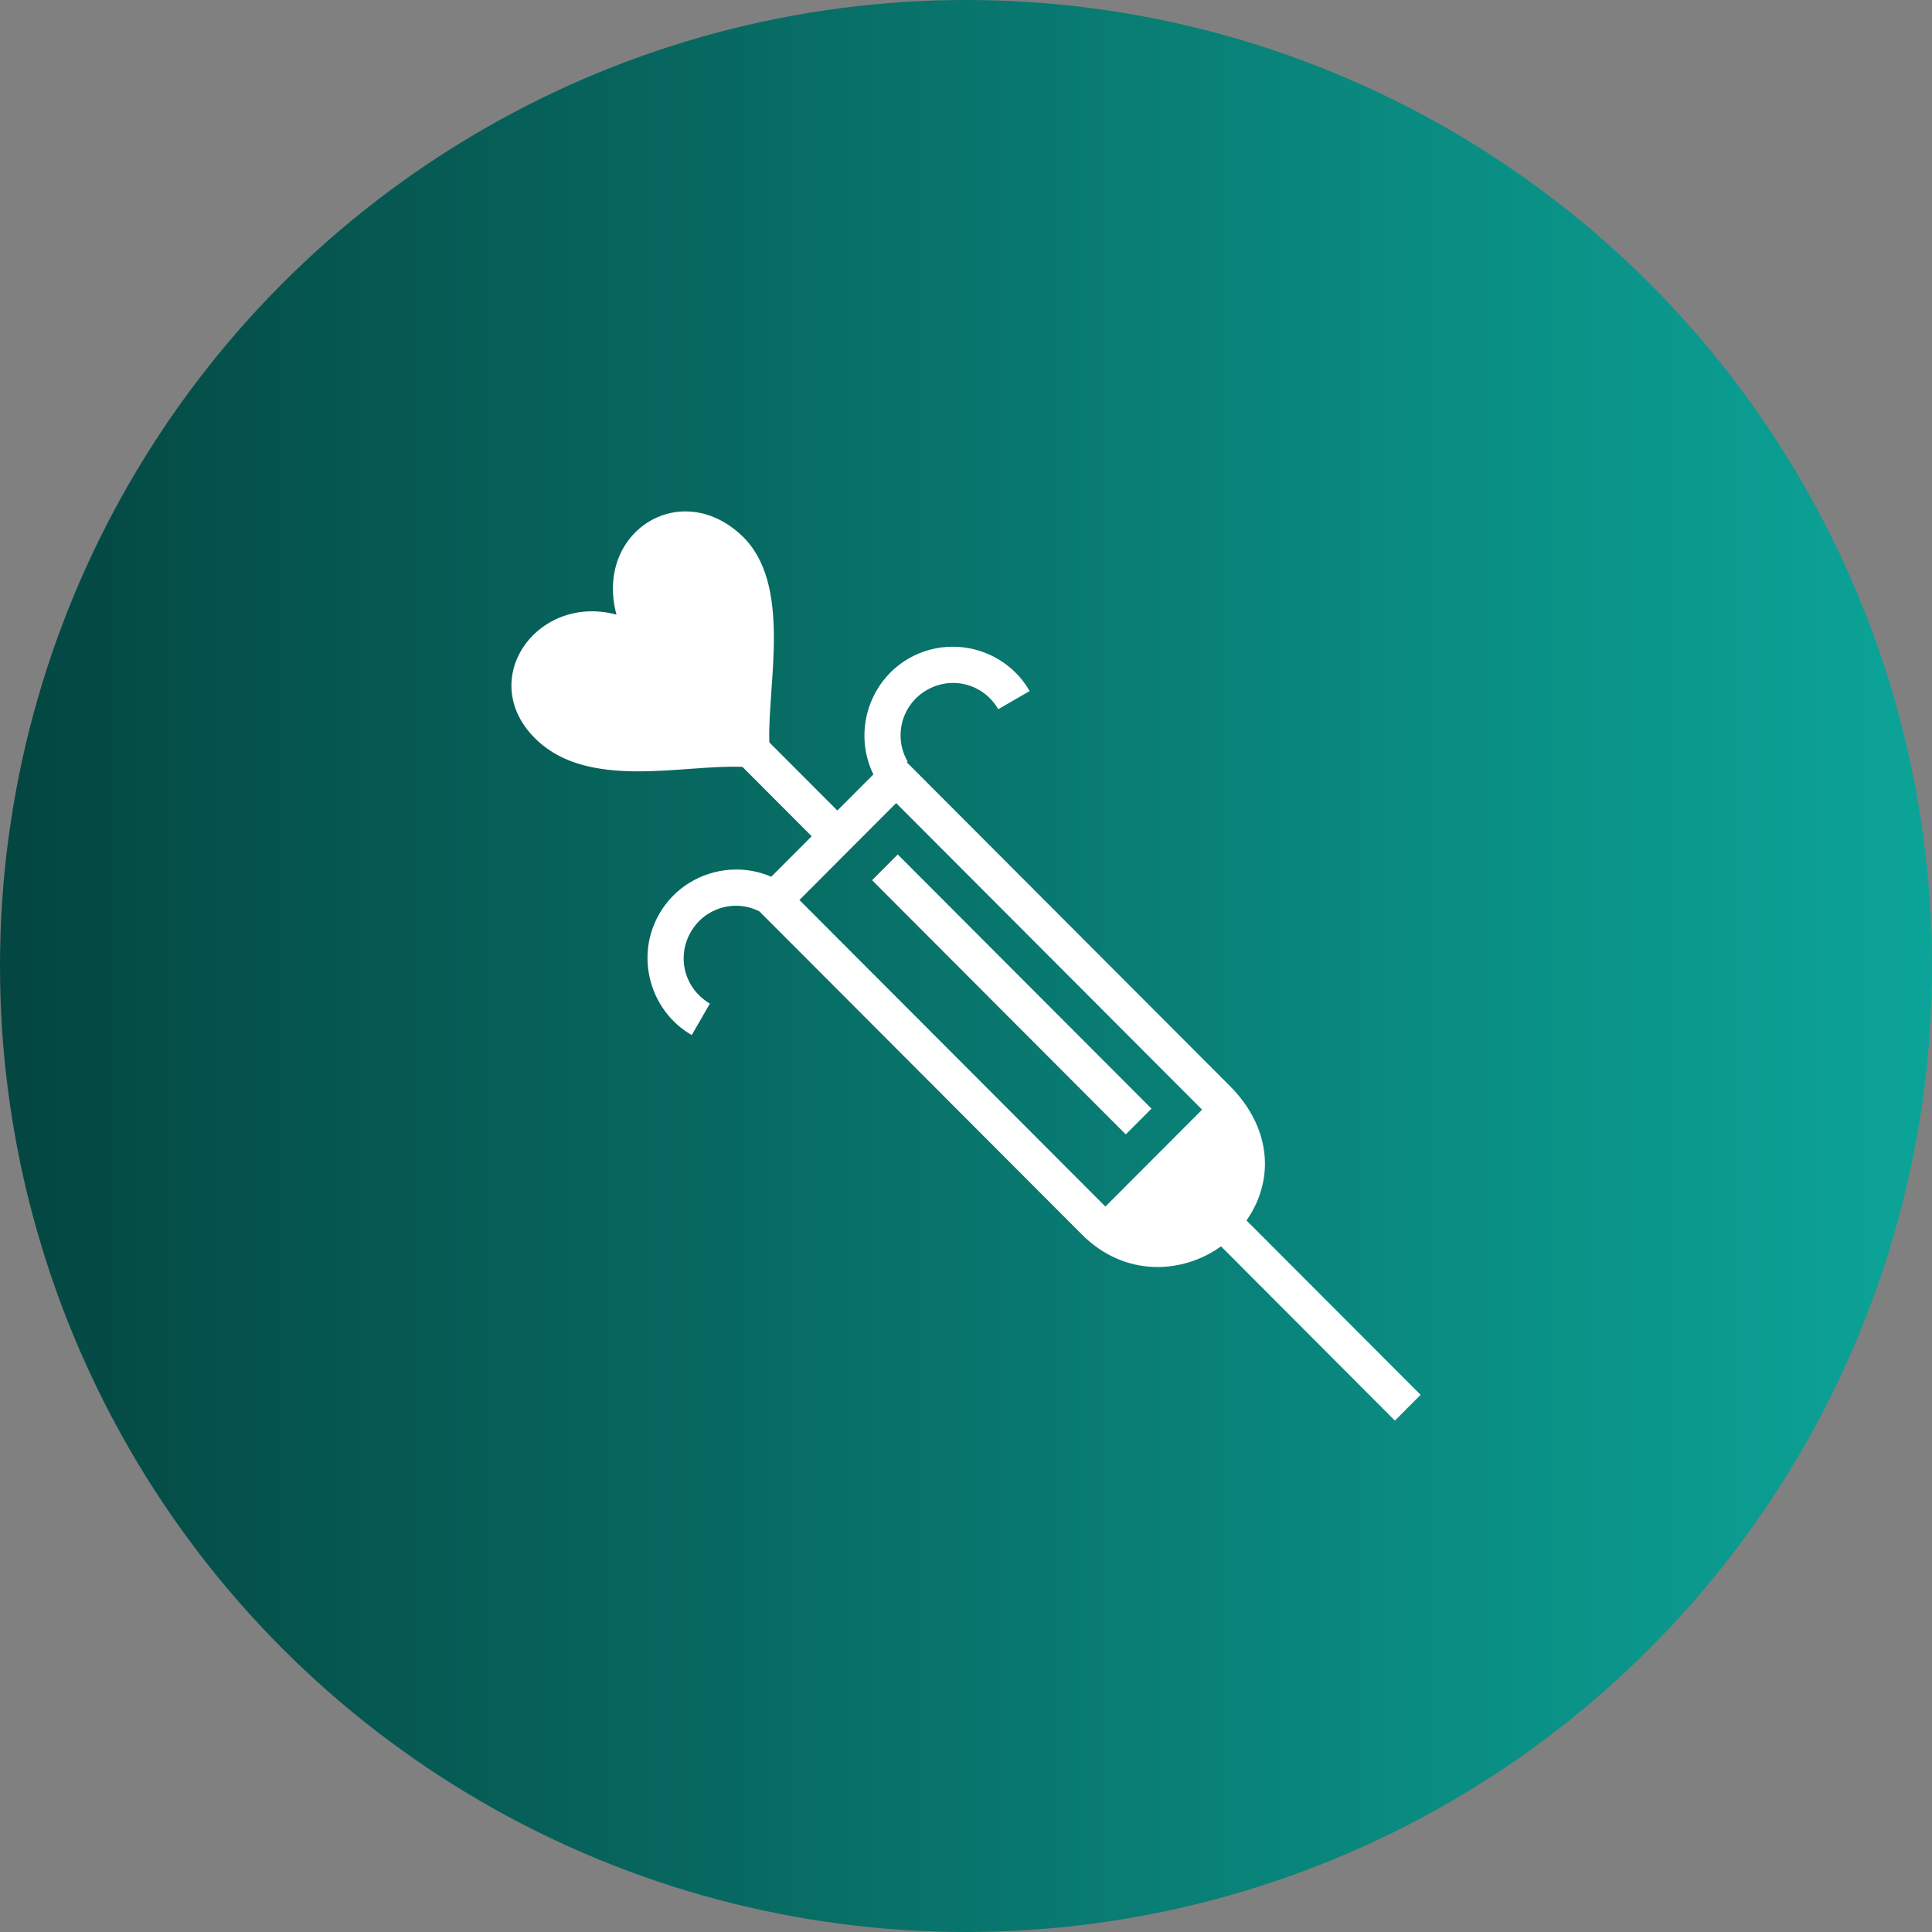
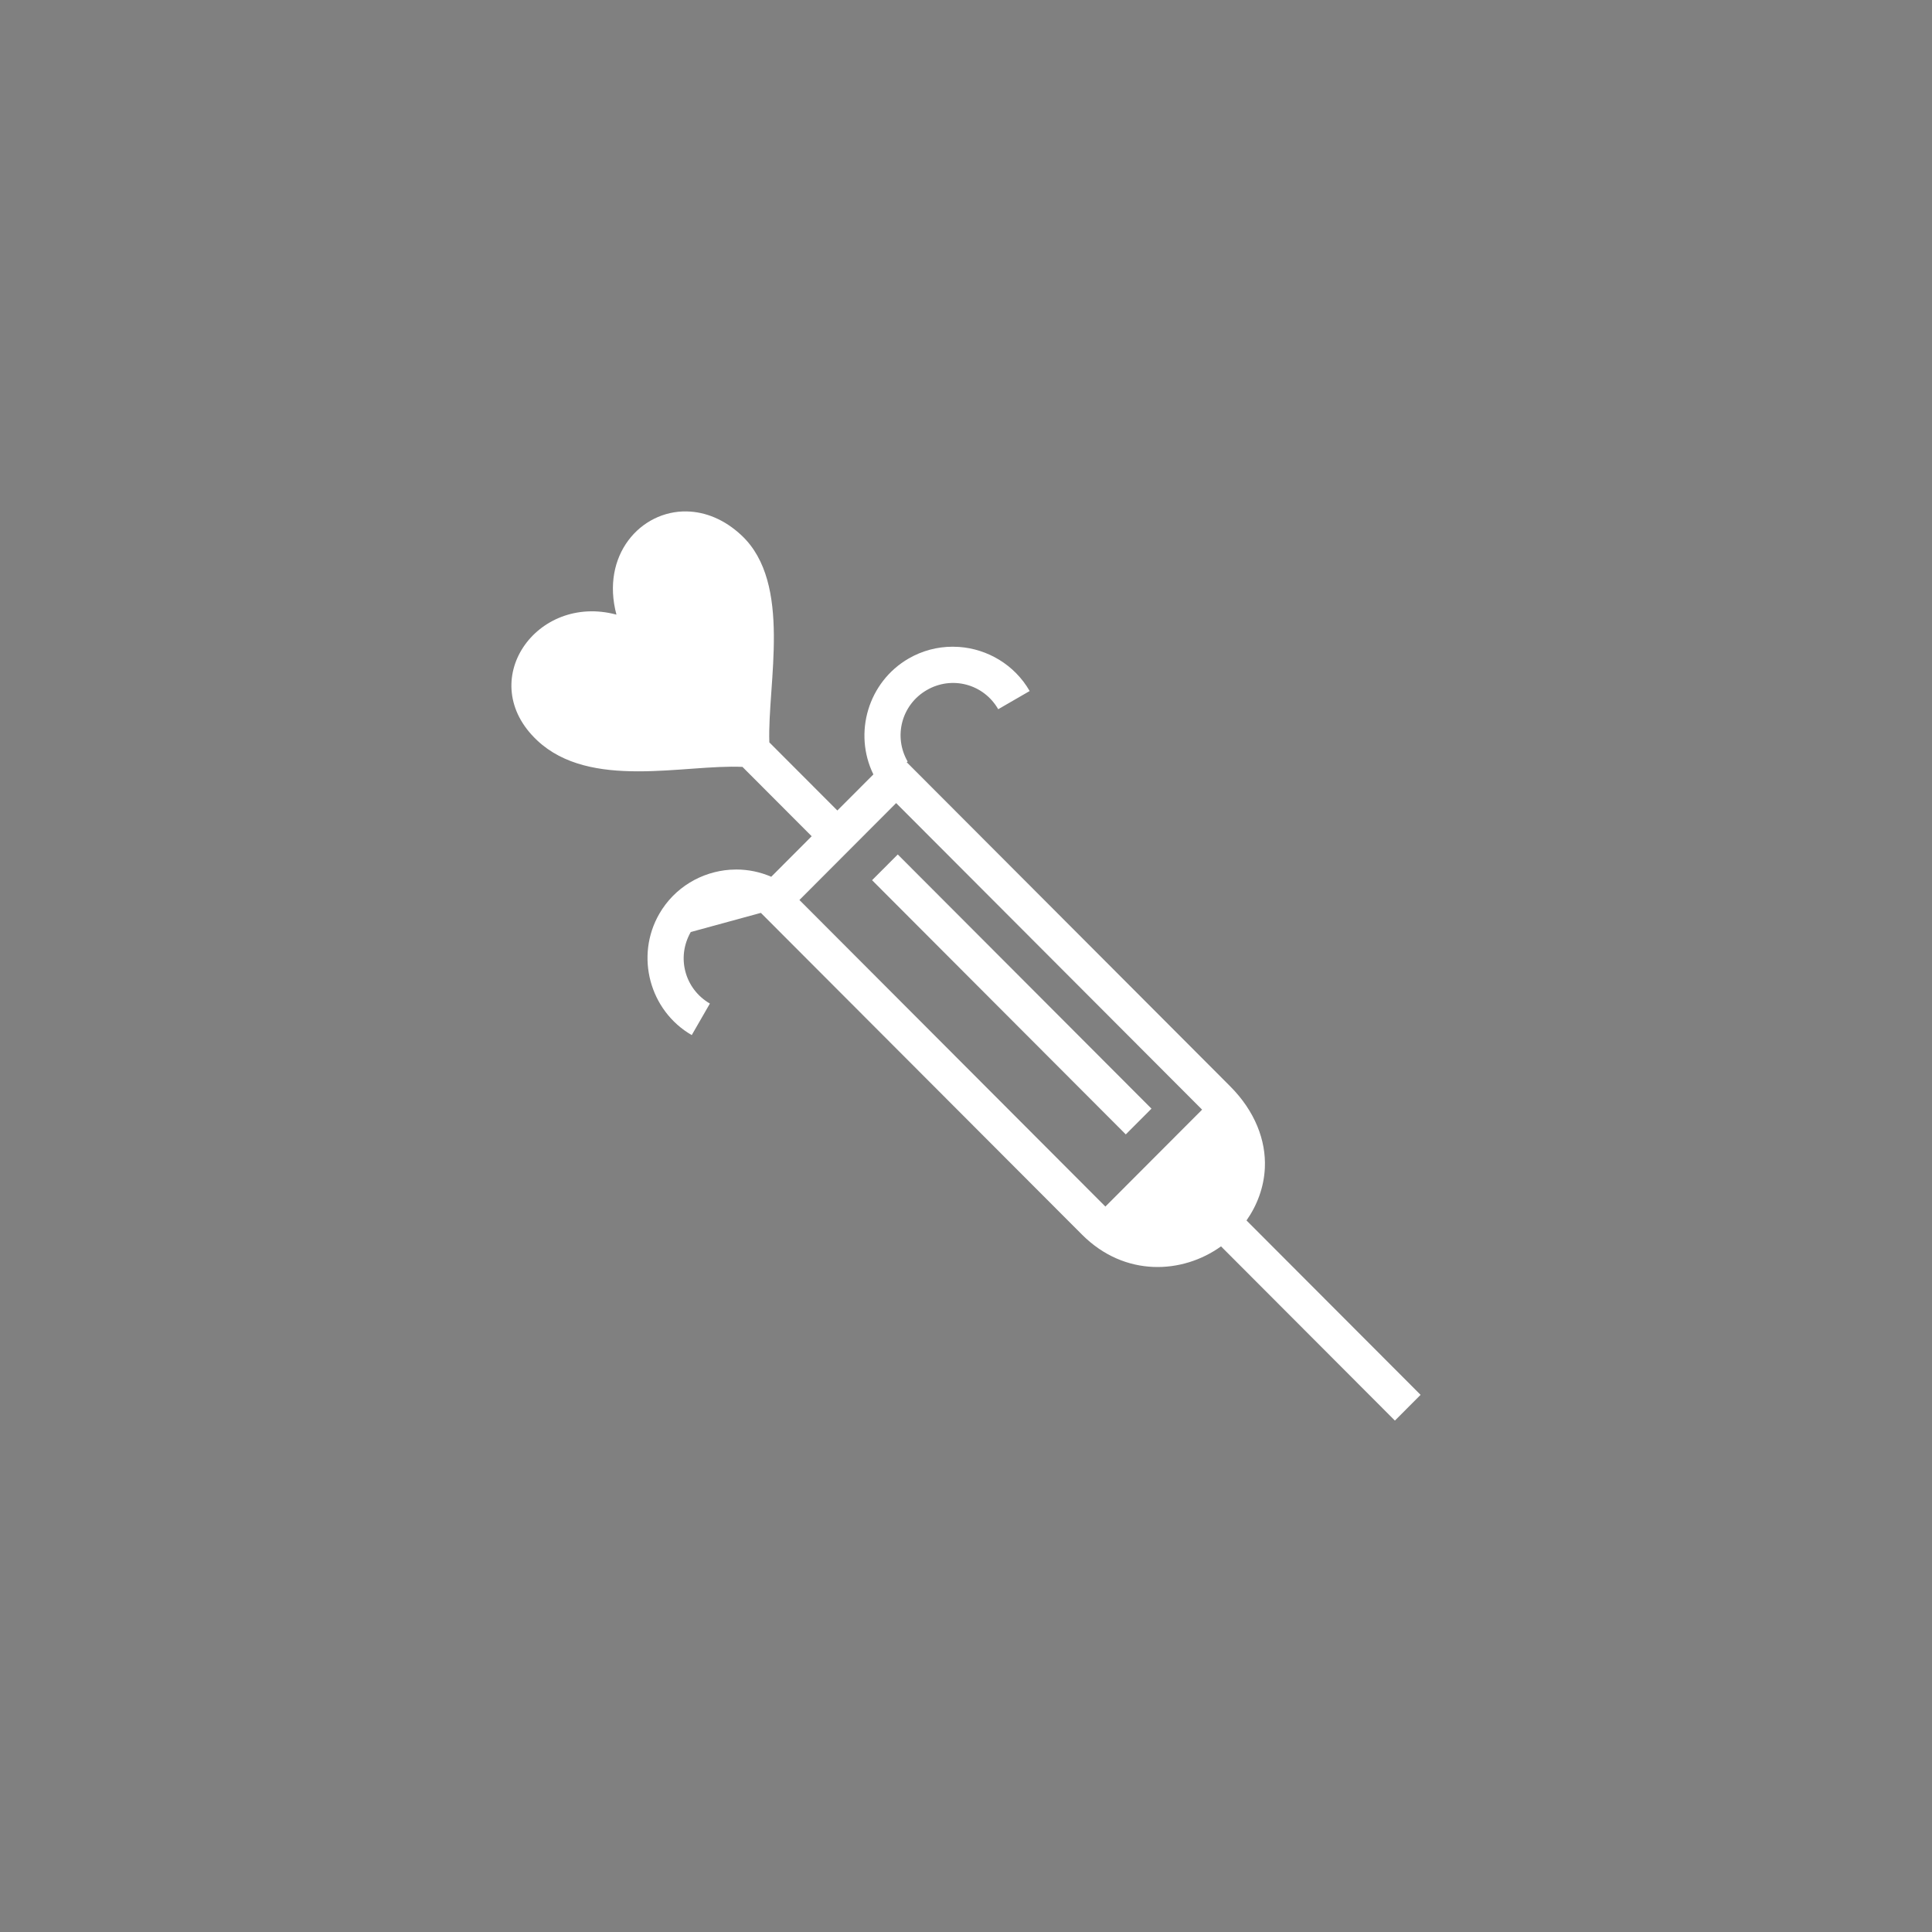
<svg xmlns="http://www.w3.org/2000/svg" width="68" height="68" viewBox="0 0 68 68" fill="none">
  <rect x="0" y="0" width="68" height="68" fill="#808080" stroke="none" />
-   <circle cx="34" cy="34" r="34" fill="url(#paint0_linear_331_333)" />
-   <path d="M24.176 18C22.539 17.967 21.139 19.549 21.697 21.633C18.872 20.875 16.698 23.984 18.907 26.06C20.774 27.815 24.083 26.897 26.132 26.992L28.568 29.433L27.145 30.859C26.757 30.691 26.339 30.604 25.916 30.604C25.841 30.604 25.766 30.607 25.691 30.612C24.691 30.684 23.741 31.234 23.205 32.164C22.348 33.651 22.862 35.573 24.347 36.432L24.986 35.322C24.1 34.809 23.801 33.692 24.313 32.804C24.806 31.949 25.858 31.64 26.726 32.076L26.78 32.13L38.083 43.454C39.588 44.962 41.625 44.841 42.976 43.868L49.096 50L50 49.094L43.873 42.956C44.248 42.42 44.488 41.786 44.519 41.101C44.562 40.142 44.175 39.112 43.295 38.231L31.912 26.826L31.947 26.806C31.435 25.918 31.734 24.8 32.62 24.288C33.507 23.775 34.622 24.074 35.134 24.962L36.241 24.322C35.705 23.392 34.755 22.842 33.756 22.77C33.681 22.765 33.605 22.762 33.53 22.762C32.986 22.762 32.452 22.905 31.981 23.178C30.558 24.001 30.028 25.799 30.74 27.257L29.472 28.527L27.078 26.129C27.007 24.07 27.898 20.536 26.104 18.848C25.494 18.274 24.817 18.014 24.176 18.001L24.176 18ZM31.541 28.266L42.31 39.056L38.906 42.467L28.137 31.677L31.541 28.266ZM31.599 30.074L30.694 30.98L39.624 39.927L40.528 39.021L31.598 30.074L31.599 30.074Z" fill="white" />
+   <path d="M24.176 18C22.539 17.967 21.139 19.549 21.697 21.633C18.872 20.875 16.698 23.984 18.907 26.06C20.774 27.815 24.083 26.897 26.132 26.992L28.568 29.433L27.145 30.859C26.757 30.691 26.339 30.604 25.916 30.604C25.841 30.604 25.766 30.607 25.691 30.612C24.691 30.684 23.741 31.234 23.205 32.164C22.348 33.651 22.862 35.573 24.347 36.432L24.986 35.322C24.1 34.809 23.801 33.692 24.313 32.804L26.78 32.13L38.083 43.454C39.588 44.962 41.625 44.841 42.976 43.868L49.096 50L50 49.094L43.873 42.956C44.248 42.42 44.488 41.786 44.519 41.101C44.562 40.142 44.175 39.112 43.295 38.231L31.912 26.826L31.947 26.806C31.435 25.918 31.734 24.8 32.62 24.288C33.507 23.775 34.622 24.074 35.134 24.962L36.241 24.322C35.705 23.392 34.755 22.842 33.756 22.77C33.681 22.765 33.605 22.762 33.53 22.762C32.986 22.762 32.452 22.905 31.981 23.178C30.558 24.001 30.028 25.799 30.74 27.257L29.472 28.527L27.078 26.129C27.007 24.07 27.898 20.536 26.104 18.848C25.494 18.274 24.817 18.014 24.176 18.001L24.176 18ZM31.541 28.266L42.31 39.056L38.906 42.467L28.137 31.677L31.541 28.266ZM31.599 30.074L30.694 30.98L39.624 39.927L40.528 39.021L31.598 30.074L31.599 30.074Z" fill="white" />
  <defs>
    <linearGradient id="paint0_linear_331_333" x1="0" y1="34" x2="68" y2="34" gradientUnits="userSpaceOnUse">
      <stop stop-color="#044641" />
      <stop offset="1" stop-color="#0CA498" />
    </linearGradient>
  </defs>
</svg>